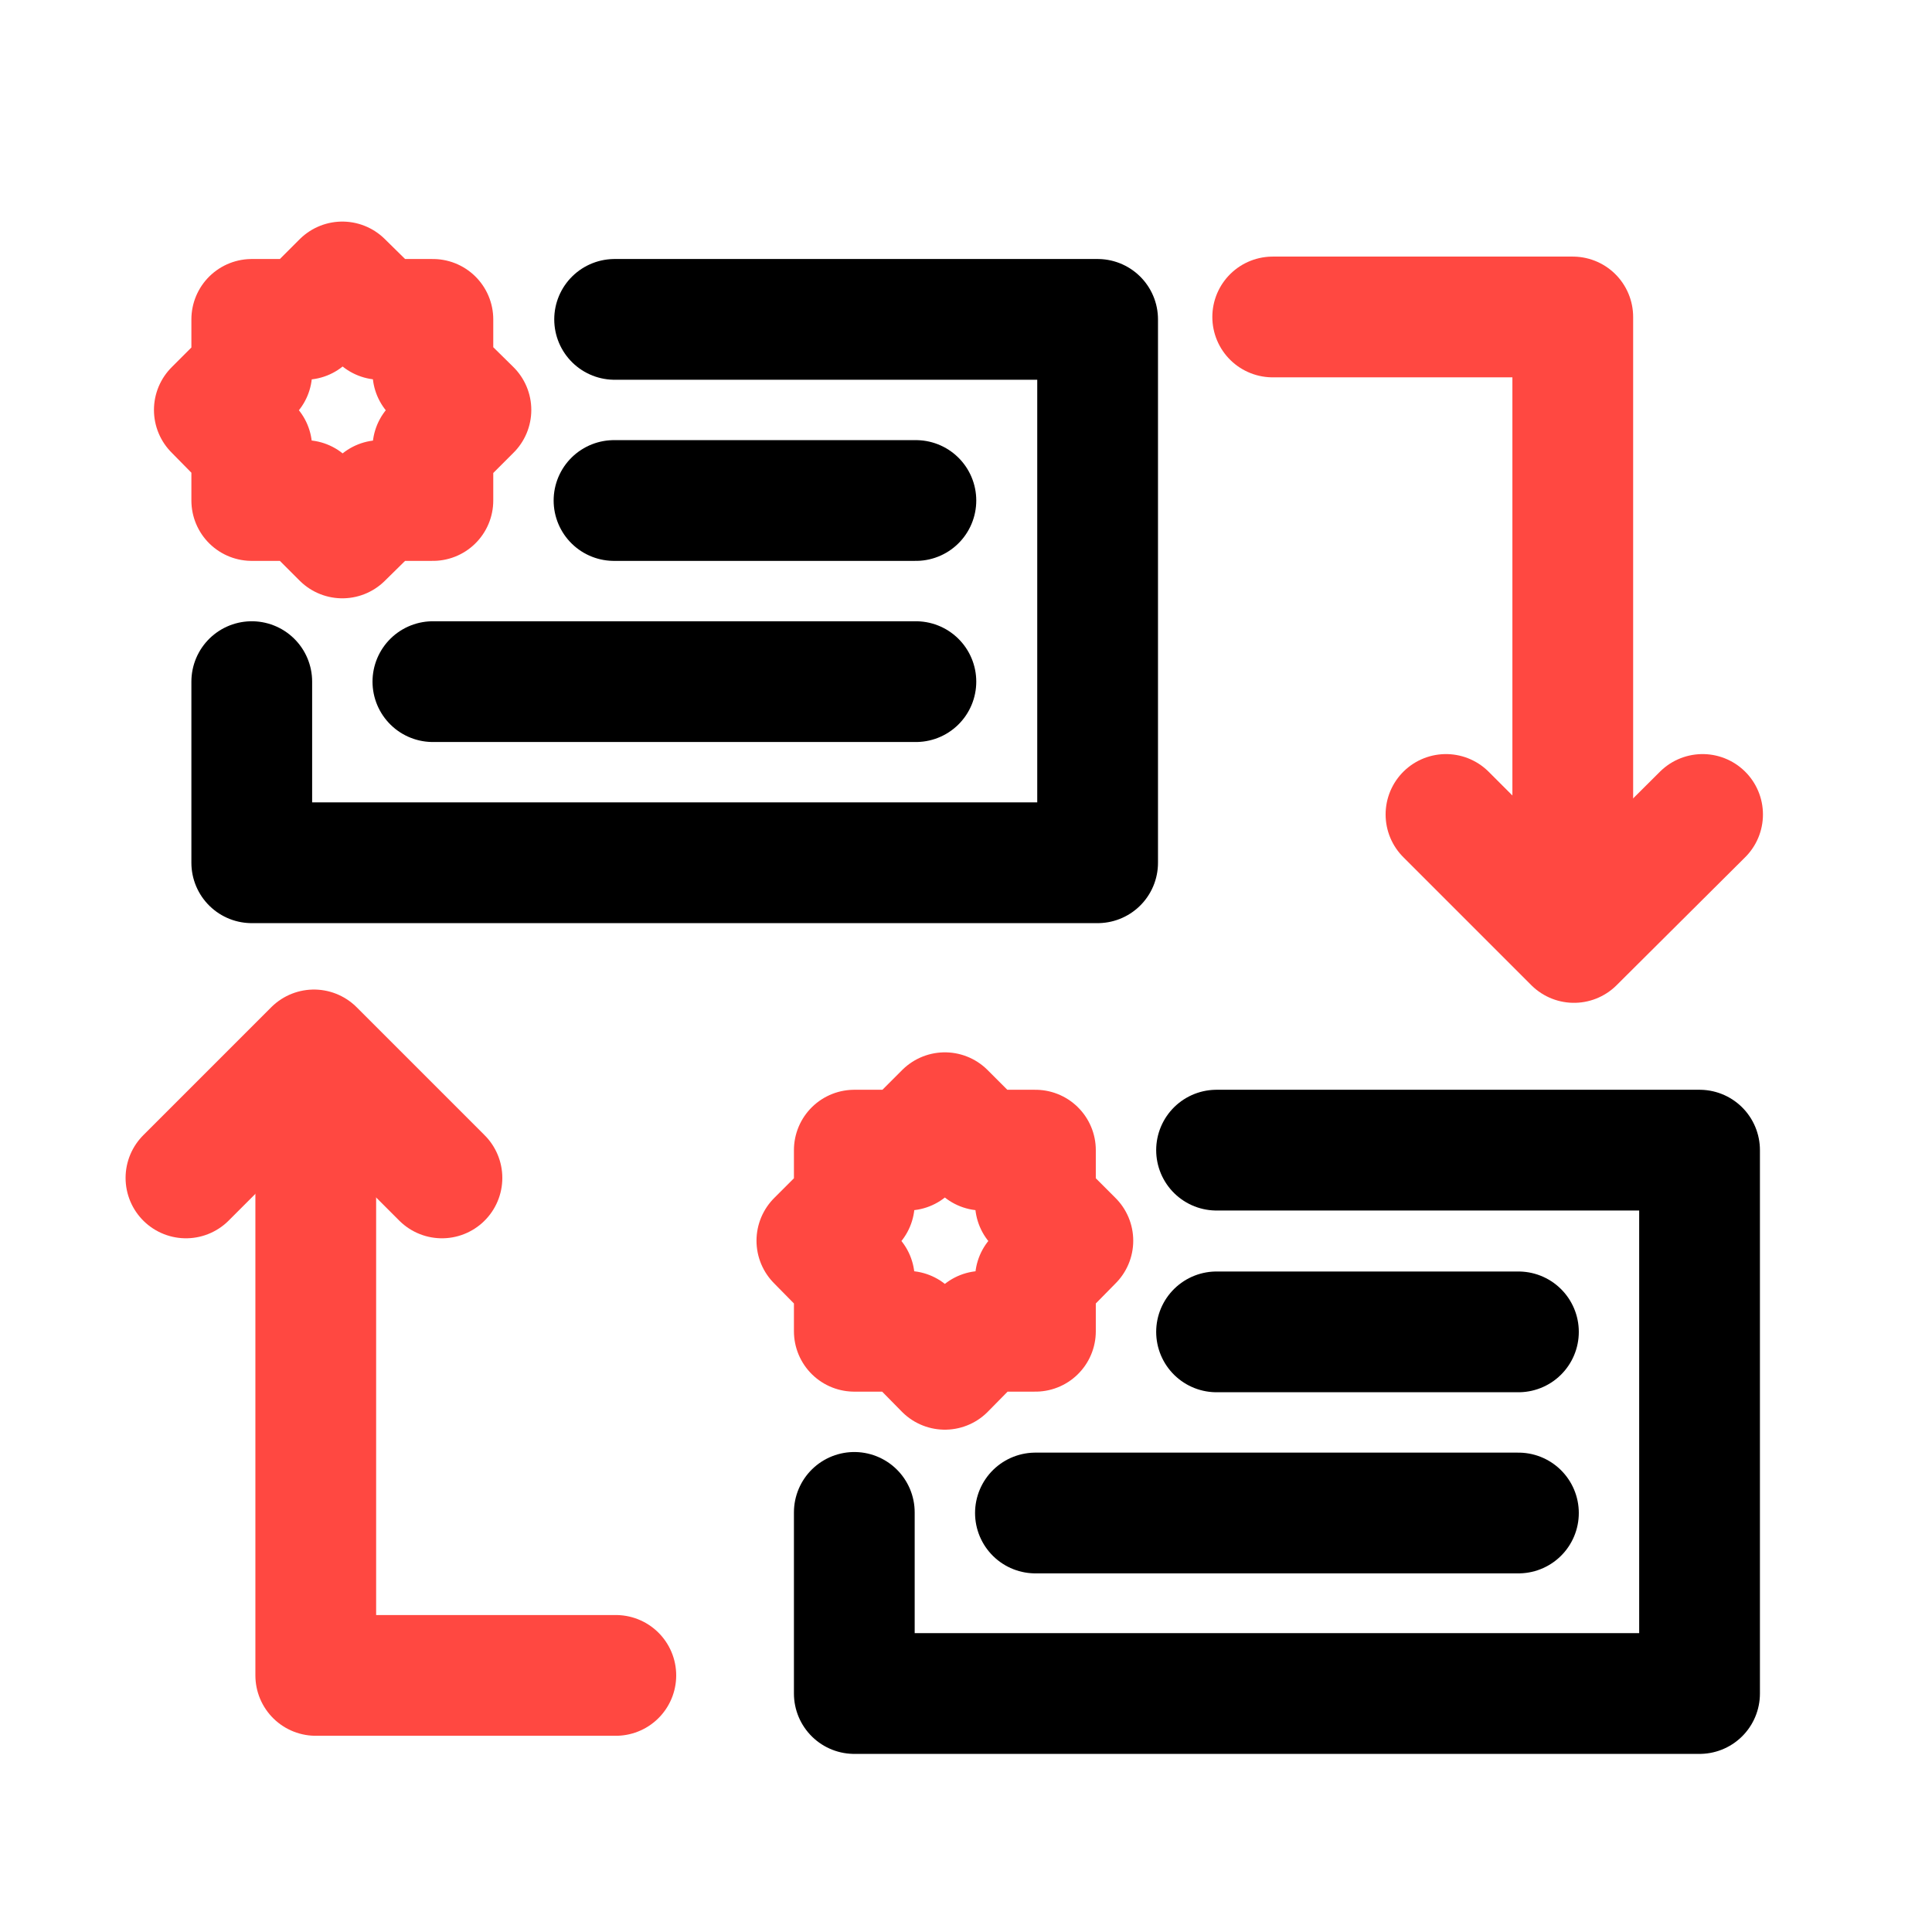
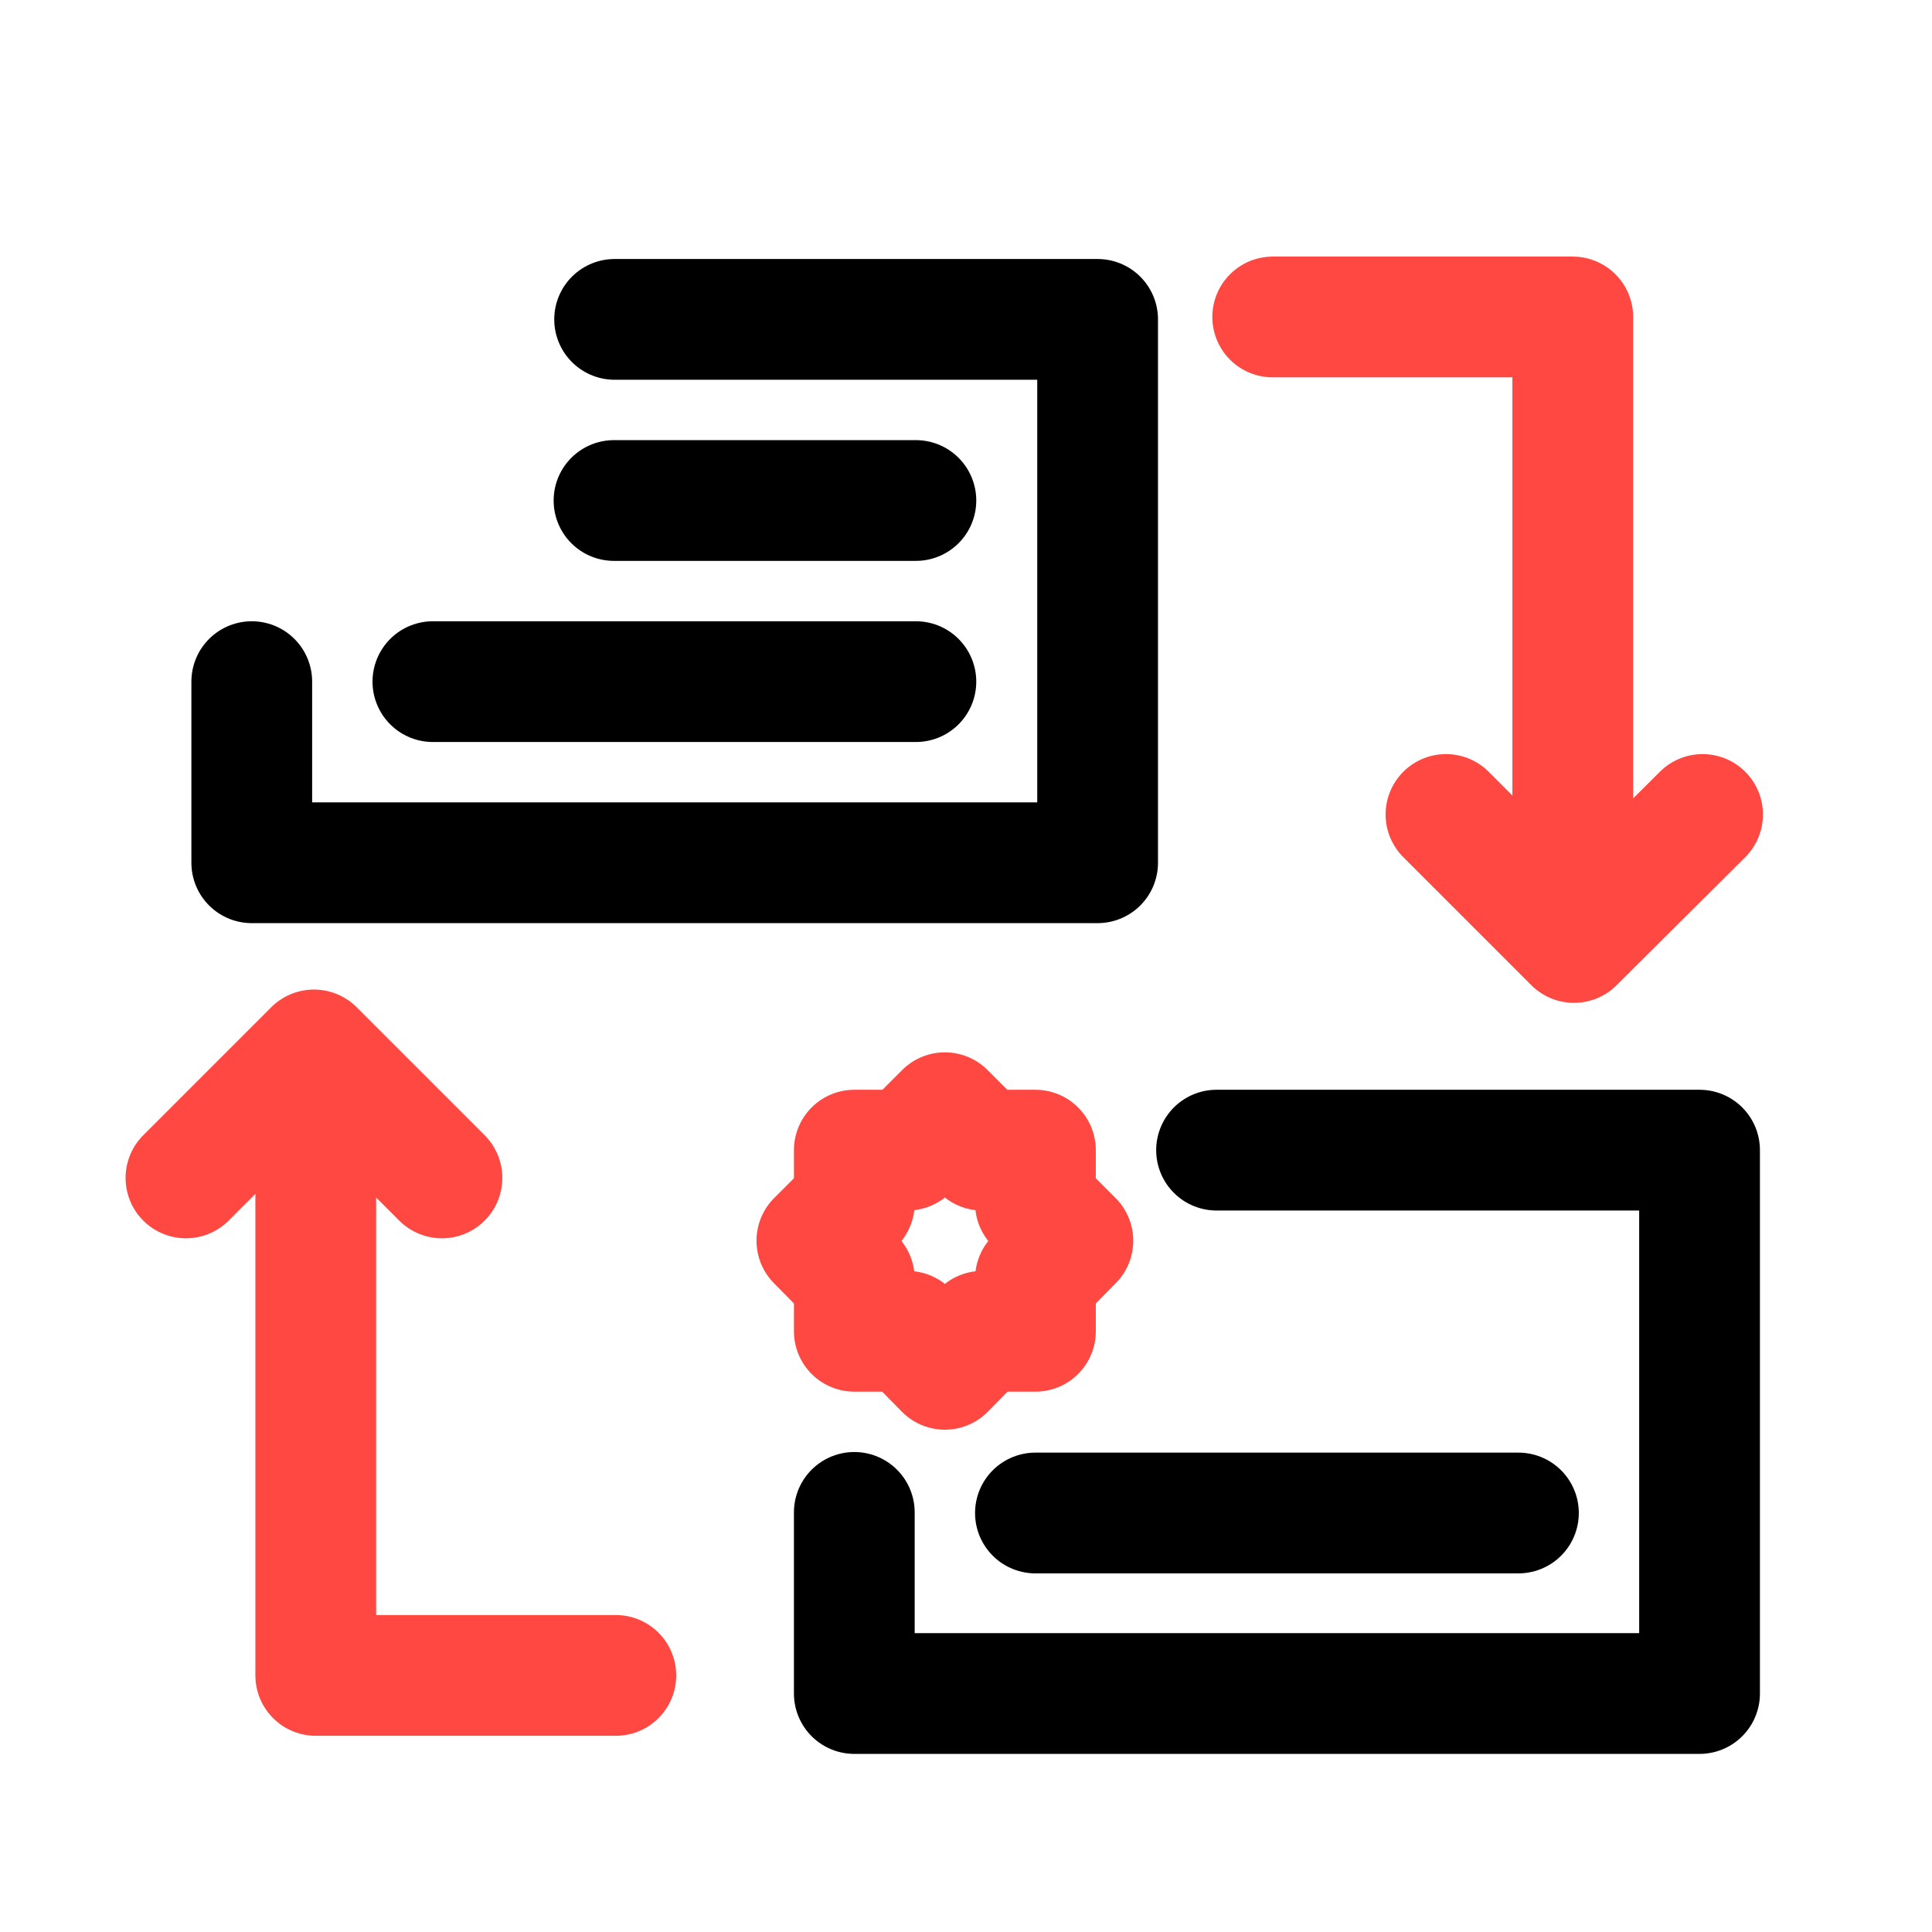
<svg xmlns="http://www.w3.org/2000/svg" fill="none" viewBox="0 0 32 32" height="32" width="32">
  <path stroke-linejoin="round" stroke-linecap="round" stroke-width="2" stroke="black" d="M10.18 5.29H18.18V14.29H4.17V11.29" />
-   <path stroke-linejoin="round" stroke-width="2" stroke="#FF4841" d="M7.17 7.42L7.8 6.79L7.17 6.17V5.29H6.3L5.67 4.67L5.05 5.29H4.17V6.17L3.55 6.79L4.17 7.42V8.29H5.05L5.67 8.91L6.3 8.29H7.17V7.42Z" />
  <path stroke-linejoin="round" stroke-linecap="round" stroke-width="2" stroke="black" d="M7.17 11.29H15.17" />
  <path stroke-linejoin="round" stroke-linecap="round" stroke-width="2" stroke="black" d="M10.17 8.29H15.17" />
  <path stroke-linejoin="round" stroke-linecap="round" stroke-width="2" stroke="black" d="M20.15 19.05H28.15V28.05H14.15V25.05" />
  <path stroke-linejoin="round" stroke-width="2" stroke="#FF4841" d="M17.15 21.18L17.77 20.55L17.15 19.93V19.05H16.27L15.65 18.43L15.03 19.05H14.15V19.93L13.53 20.55L14.15 21.18V22.05H15.03L15.65 22.68L16.27 22.05H17.15V21.18Z" />
  <path stroke-linejoin="round" stroke-linecap="round" stroke-width="2" stroke="black" d="M17.15 25.06H25.15" />
-   <path stroke-linejoin="round" stroke-linecap="round" stroke-width="2" stroke="black" d="M20.15 22.06H25.15" />
  <path stroke-linejoin="round" stroke-linecap="round" stroke-width="2" stroke="#FF4841" d="M23.95 13.49L26.07 15.61L28.2 13.49" />
  <path stroke-linejoin="round" stroke-linecap="round" stroke-width="2" stroke="#FF4841" d="M21.08 5.25H26.05V14.5" />
  <path stroke-linejoin="round" stroke-linecap="round" stroke-width="2" stroke="#FF4841" d="M7.32 19.51L5.2 17.39L3.08 19.51" />
  <path stroke-linejoin="round" stroke-linecap="round" stroke-width="2" stroke="#FF4841" d="M10.2 27.75H5.23V18.5" />
</svg>